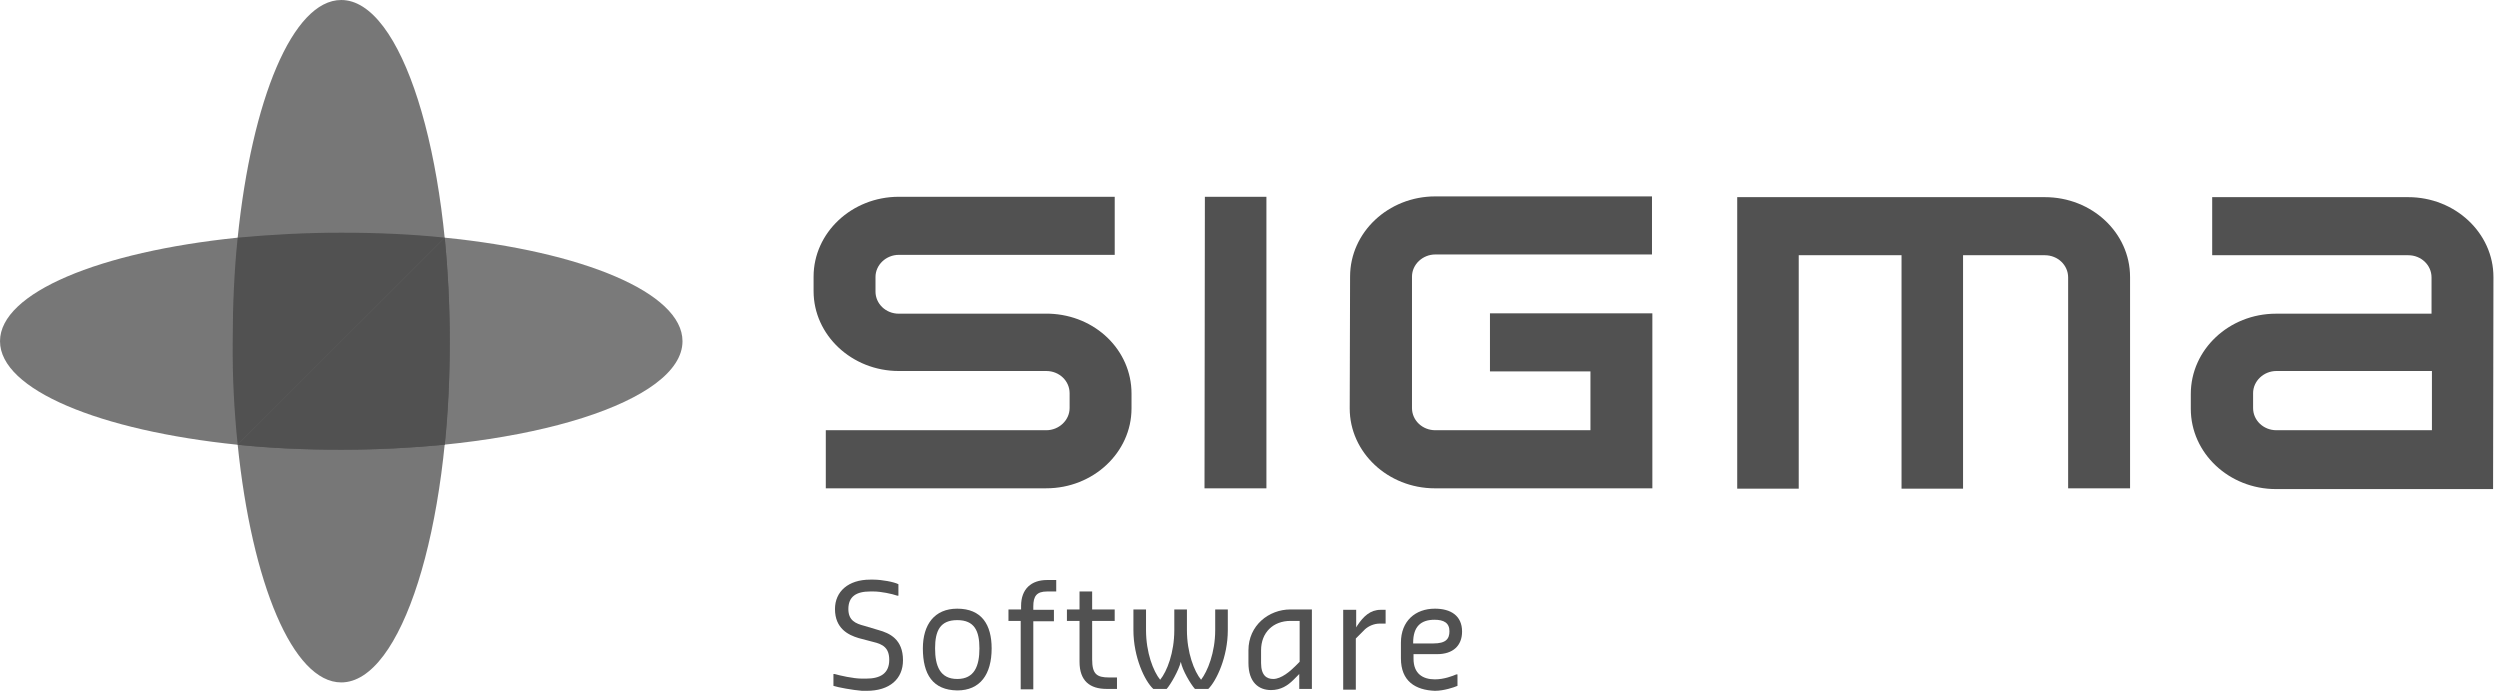
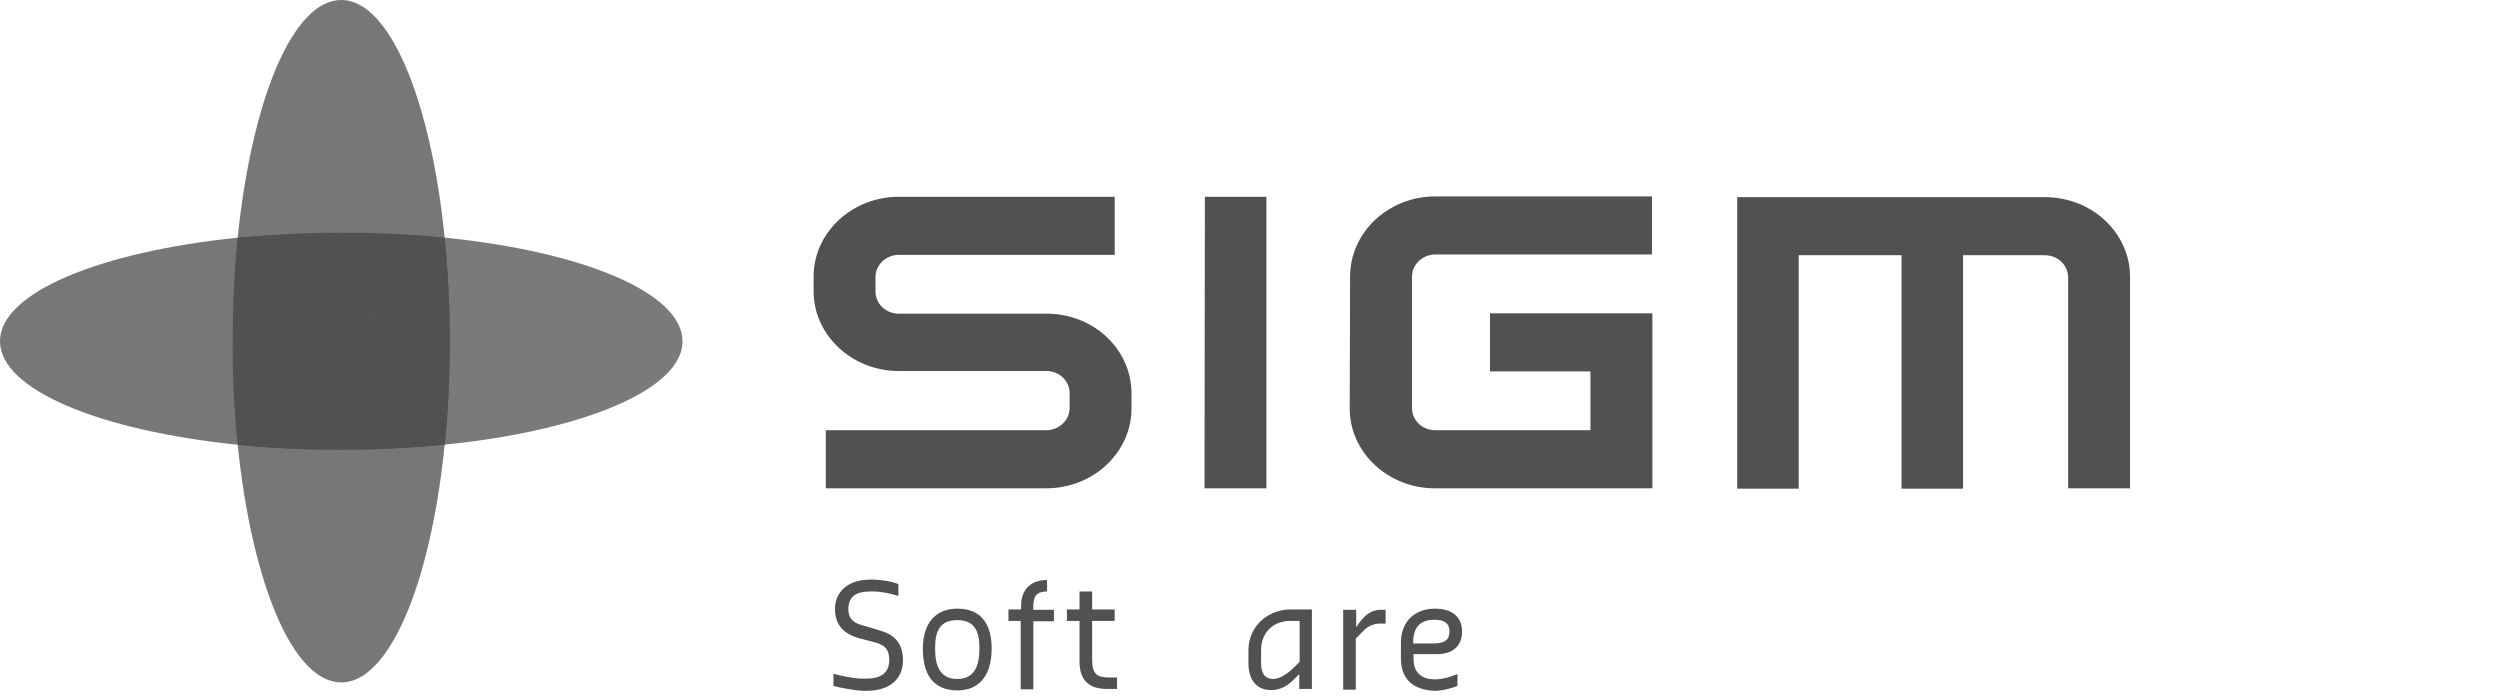
<svg xmlns="http://www.w3.org/2000/svg" width="122" height="34" viewBox="0 0 122 34" fill="none">
  <g opacity="0.8">
    <path d="M40.299 23.829H51.059C53.353 23.829 55.218 22.077 55.218 19.932V19.205C55.218 17.098 53.465 15.383 51.209 15.308H51.134H43.861C43.227 15.308 42.724 14.823 42.724 14.227V13.518C42.724 12.921 43.246 12.437 43.861 12.437H54.398V9.603H43.861C41.568 9.603 39.703 11.355 39.703 13.499V14.208C39.703 16.352 41.568 18.105 43.861 18.105H51.059C51.694 18.105 52.197 18.59 52.197 19.187V19.914C52.197 20.51 51.675 20.995 51.059 20.995H40.299V23.829Z" fill="#252525" />
    <path d="M58.78 23.829H61.801V9.603H58.798L58.78 23.829Z" fill="#252525" />
    <path d="M100.925 23.829H103.947V13.518C103.947 11.355 102.082 9.621 99.788 9.621H84.776V23.848H87.778V12.455H92.795V23.848H95.797V12.455H99.788C100.422 12.455 100.925 12.94 100.925 13.537V23.829Z" fill="#252525" />
-     <path d="M121.68 13.518C121.68 11.374 119.815 9.621 117.522 9.621H107.955V12.455H117.522C118.156 12.455 118.659 12.94 118.659 13.537V15.308H111.069C108.776 15.308 106.911 17.061 106.911 19.224V19.951C106.911 22.114 108.776 23.867 111.069 23.867H121.662L121.68 13.518ZM118.678 20.995H111.088C110.454 20.995 109.951 20.51 109.951 19.914V19.187C109.951 18.59 110.473 18.105 111.088 18.105H118.678V20.995Z" fill="#252525" />
    <path d="M65.866 19.933C65.866 22.077 67.731 23.83 70.024 23.83H80.635V15.29H72.71V18.124H77.614V20.995H70.043C69.409 20.995 68.905 20.511 68.905 19.914V13.5C68.905 12.903 69.428 12.418 70.043 12.418H80.617V9.584H70.043C67.749 9.584 65.884 11.337 65.884 13.5L65.866 19.933Z" fill="#252525" />
    <path d="M16.653 0C14.285 0 12.289 4.867 11.599 11.598C4.867 12.288 0 14.283 0 16.651C0 19.019 4.867 21.014 11.599 21.704C12.289 28.435 14.285 33.302 16.653 33.302C19.581 33.302 21.949 25.843 21.949 16.651C21.949 7.458 19.581 0 16.653 0Z" fill="#252525" fill-opacity="0.77" />
    <path d="M21.706 11.598L11.599 21.704C13.184 21.872 14.9 21.946 16.653 21.946C25.846 21.946 33.306 19.578 33.306 16.651C33.306 14.283 28.42 12.269 21.706 11.598Z" fill="#252525" fill-opacity="0.76" />
    <path d="M21.706 11.598L11.599 21.704C13.184 21.872 14.9 21.946 16.653 21.946C18.406 21.946 20.121 21.853 21.706 21.704C21.874 20.119 21.949 18.404 21.949 16.651C21.949 14.879 21.856 13.183 21.706 11.598Z" fill="#252525" />
    <path d="M11.599 21.704L21.706 11.598C20.121 11.43 18.424 11.355 16.652 11.355C14.899 11.355 13.184 11.449 11.599 11.598C11.431 13.183 11.356 14.898 11.356 16.651C11.338 18.404 11.431 20.101 11.599 21.704Z" fill="#252525" />
    <path d="M40.672 33.47V32.892H40.728C40.989 32.966 41.642 33.116 42.052 33.116H42.276C42.947 33.116 43.395 32.873 43.395 32.202C43.395 31.624 43.097 31.438 42.612 31.326L41.903 31.139C41.4 30.99 40.747 30.673 40.747 29.722C40.747 28.864 41.4 28.286 42.463 28.286H42.63C43.022 28.286 43.637 28.398 43.843 28.51V29.069H43.787C43.526 28.976 42.985 28.864 42.63 28.864H42.463C41.791 28.864 41.4 29.107 41.4 29.722C41.4 30.281 41.754 30.431 42.183 30.542L42.873 30.748C43.414 30.897 44.066 31.195 44.066 32.221C44.066 33.134 43.414 33.712 42.295 33.712H42.071C41.605 33.675 40.896 33.544 40.672 33.47Z" fill="#252525" />
    <path d="M45.036 31.642C45.036 30.486 45.595 29.703 46.714 29.703C47.907 29.703 48.392 30.486 48.392 31.642C48.392 32.91 47.833 33.693 46.714 33.693C45.52 33.675 45.036 32.91 45.036 31.642ZM47.796 31.642C47.796 30.785 47.553 30.262 46.714 30.262C45.875 30.262 45.632 30.785 45.632 31.642C45.632 32.5 45.875 33.134 46.714 33.134C47.553 33.134 47.796 32.5 47.796 31.642Z" fill="#252525" />
-     <path d="M49.829 30.3H49.213V29.741H49.829V29.573C49.829 28.734 50.332 28.305 51.097 28.305H51.544V28.864H51.097C50.593 28.864 50.425 29.088 50.425 29.591V29.759H51.432V30.319H50.425V33.638H49.81V30.3H49.829Z" fill="#252525" />
+     <path d="M49.829 30.3H49.213V29.741H49.829V29.573C49.829 28.734 50.332 28.305 51.097 28.305V28.864H51.097C50.593 28.864 50.425 29.088 50.425 29.591V29.759H51.432V30.319H50.425V33.638H49.81V30.3H49.829Z" fill="#252525" />
    <path d="M54.005 33.619C53.185 33.619 52.681 33.227 52.681 32.295V30.3H52.066V29.741H52.681V28.864H53.297V29.741H54.397V30.3H53.297V32.183C53.297 32.892 53.52 33.06 54.117 33.06H54.509V33.619H54.005Z" fill="#252525" />
-     <path d="M55.311 30.748V29.741H55.926V30.748C55.926 31.848 56.281 32.761 56.616 33.172C56.952 32.761 57.306 31.848 57.306 30.748V29.741H57.922V30.748C57.922 31.848 58.276 32.761 58.612 33.172C58.929 32.761 59.302 31.848 59.302 30.748V29.741H59.917V30.748C59.917 32.072 59.358 33.228 58.966 33.619H58.313C58.108 33.395 57.698 32.706 57.623 32.295C57.53 32.706 57.12 33.414 56.933 33.619H56.281C55.87 33.246 55.311 32.072 55.311 30.748Z" fill="#252525" />
    <path d="M60.924 32.351V31.736C60.924 30.524 61.913 29.741 62.976 29.741H64.02V33.619H63.404V32.892L63.125 33.172C62.845 33.451 62.509 33.675 62.025 33.675C61.428 33.675 60.924 33.302 60.924 32.351ZM63.423 32.295V30.3H62.976C62.136 30.3 61.54 30.86 61.54 31.736V32.351C61.54 32.967 61.819 33.134 62.136 33.134C62.528 33.134 62.976 32.743 63.199 32.519L63.423 32.295Z" fill="#252525" />
    <path d="M65.567 29.759H66.182V30.617L66.238 30.524C66.537 30.076 66.872 29.759 67.376 29.759H67.618V30.431H67.339C67.059 30.431 66.798 30.543 66.611 30.71L66.164 31.158V33.656H65.548V29.759H65.567Z" fill="#252525" />
    <path d="M68.365 32.127V31.363C68.365 30.3 69.073 29.703 70.024 29.703C70.789 29.703 71.349 30.039 71.349 30.822C71.349 31.512 70.901 31.922 70.136 31.922H68.98V32.146C68.98 32.873 69.428 33.153 70.024 33.153C70.472 33.153 70.901 32.985 71.069 32.91H71.125V33.47C70.957 33.544 70.453 33.712 70.024 33.712C69.073 33.675 68.365 33.246 68.365 32.127ZM68.962 31.4H69.95C70.565 31.4 70.733 31.176 70.733 30.803C70.733 30.393 70.453 30.244 70.006 30.244C69.335 30.244 68.962 30.579 68.962 31.363V31.4Z" fill="#252525" />
  </g>
</svg>